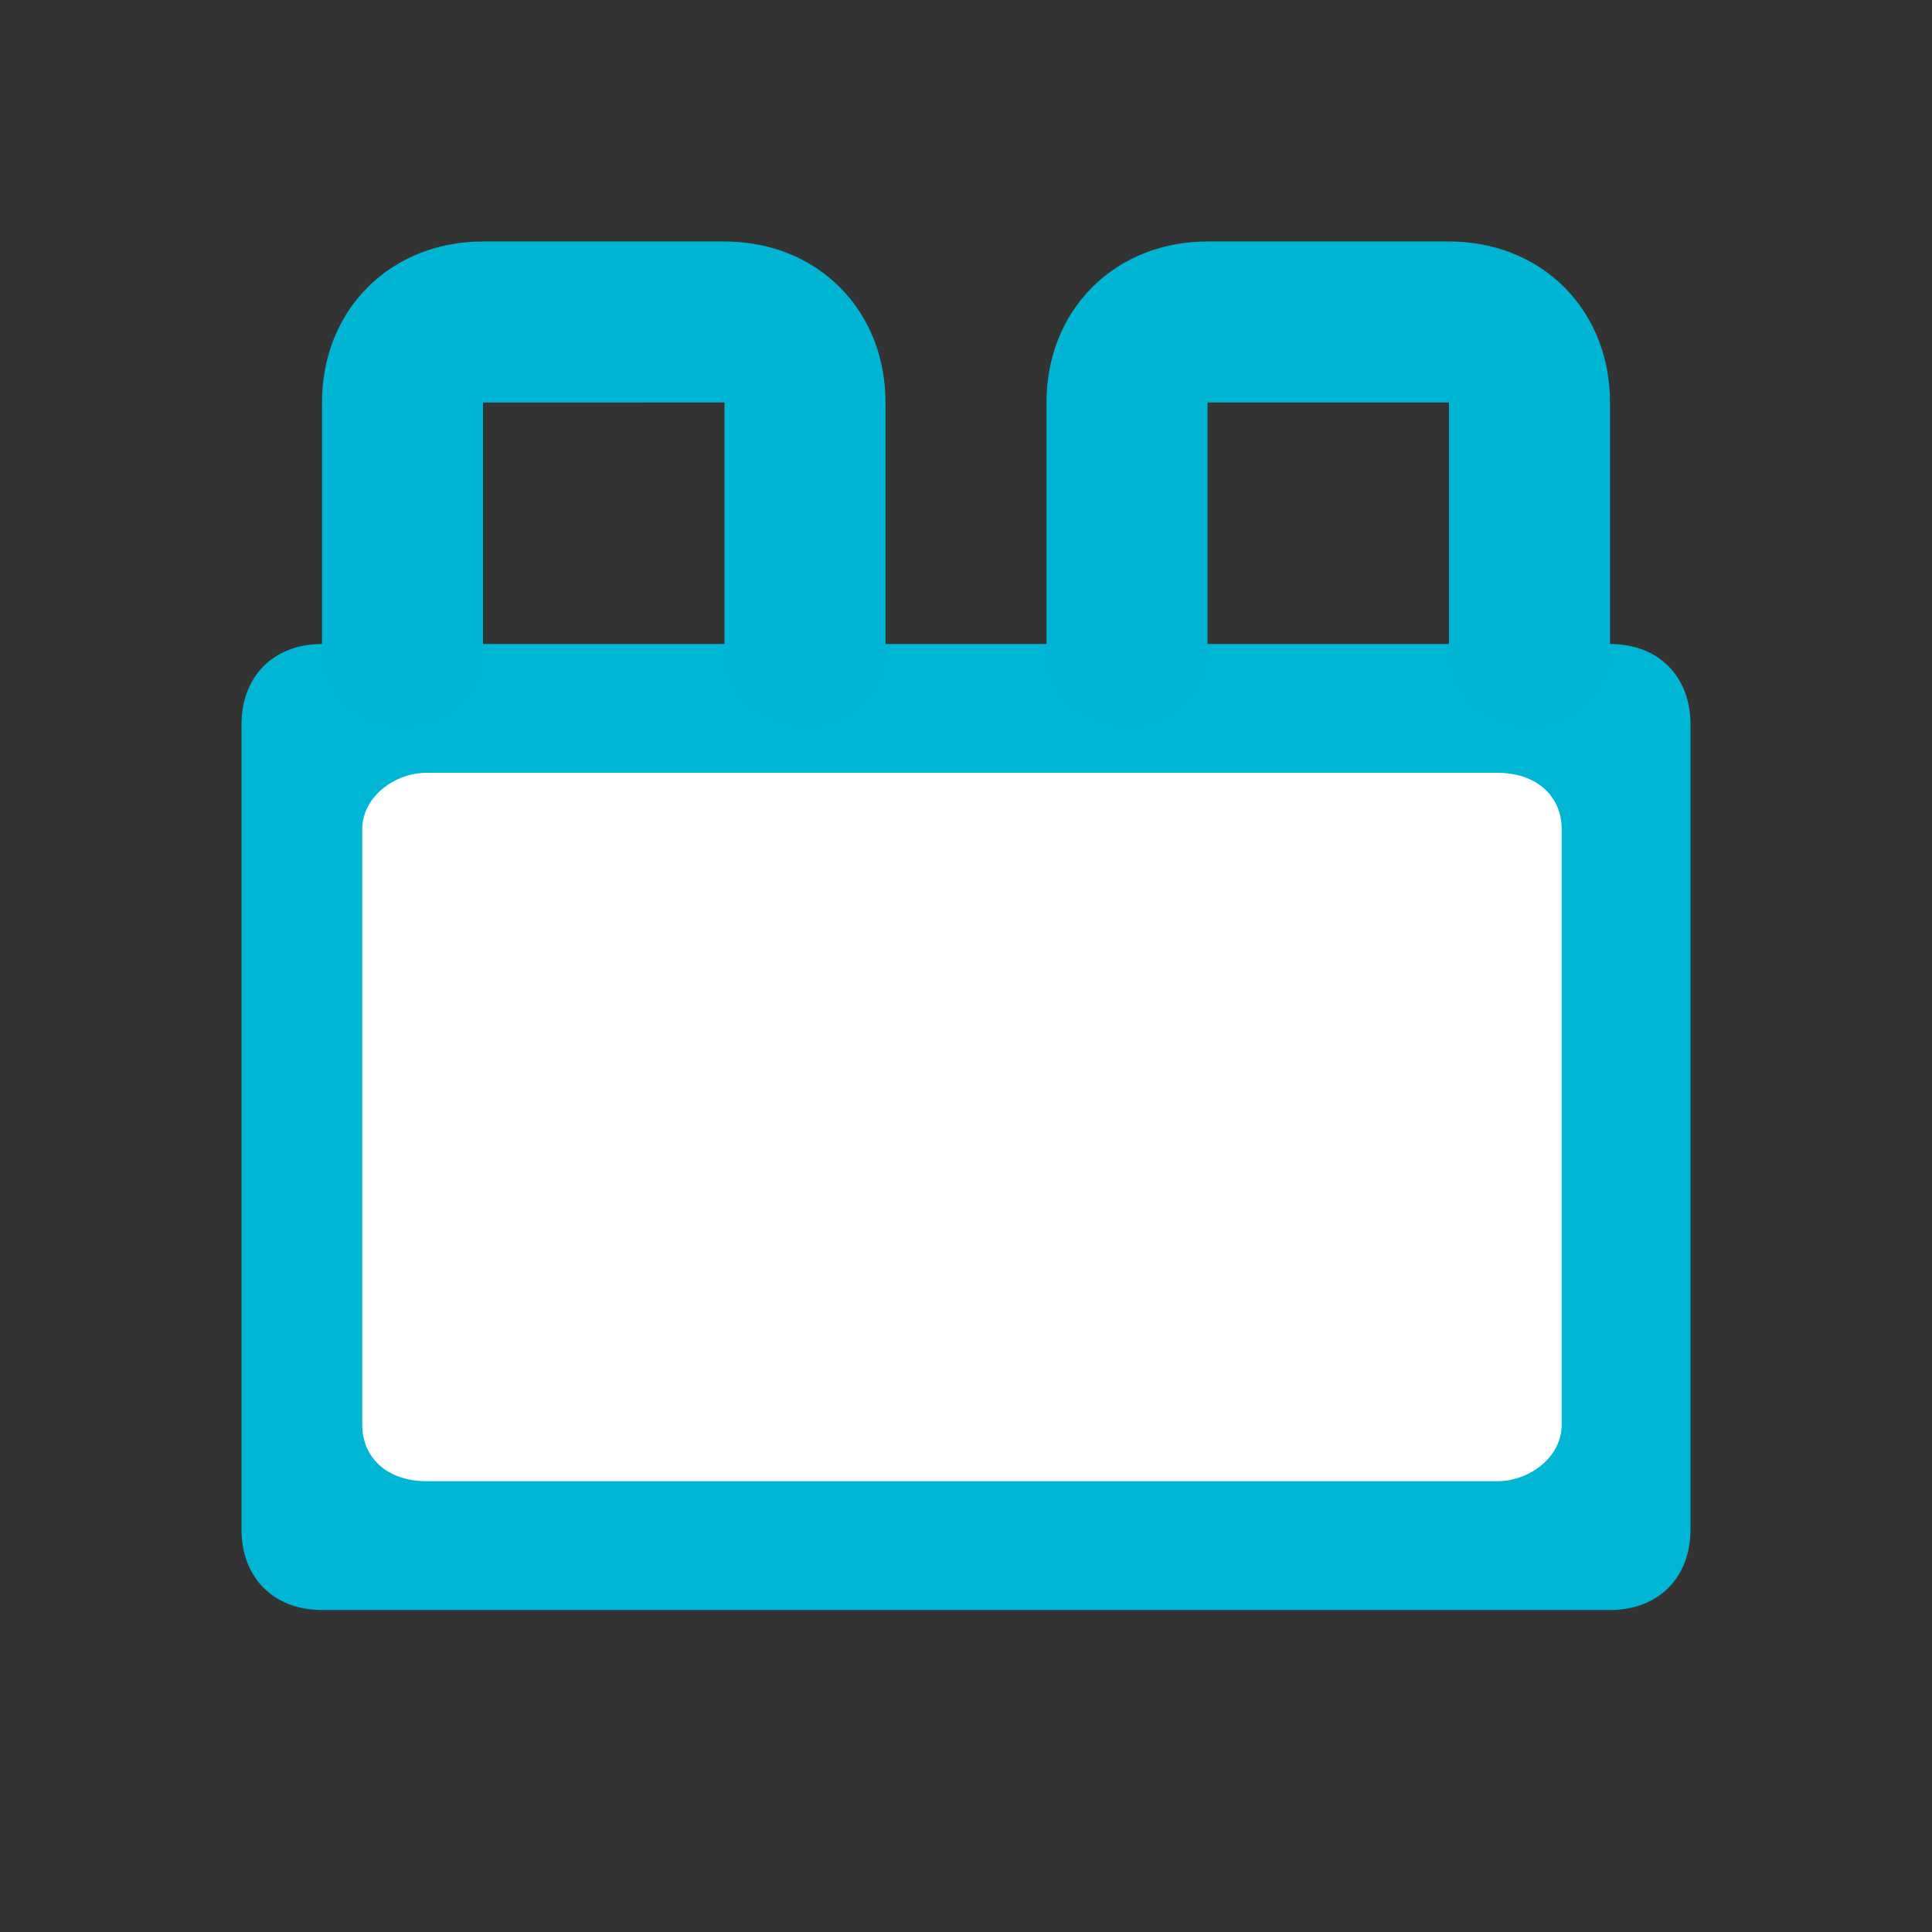
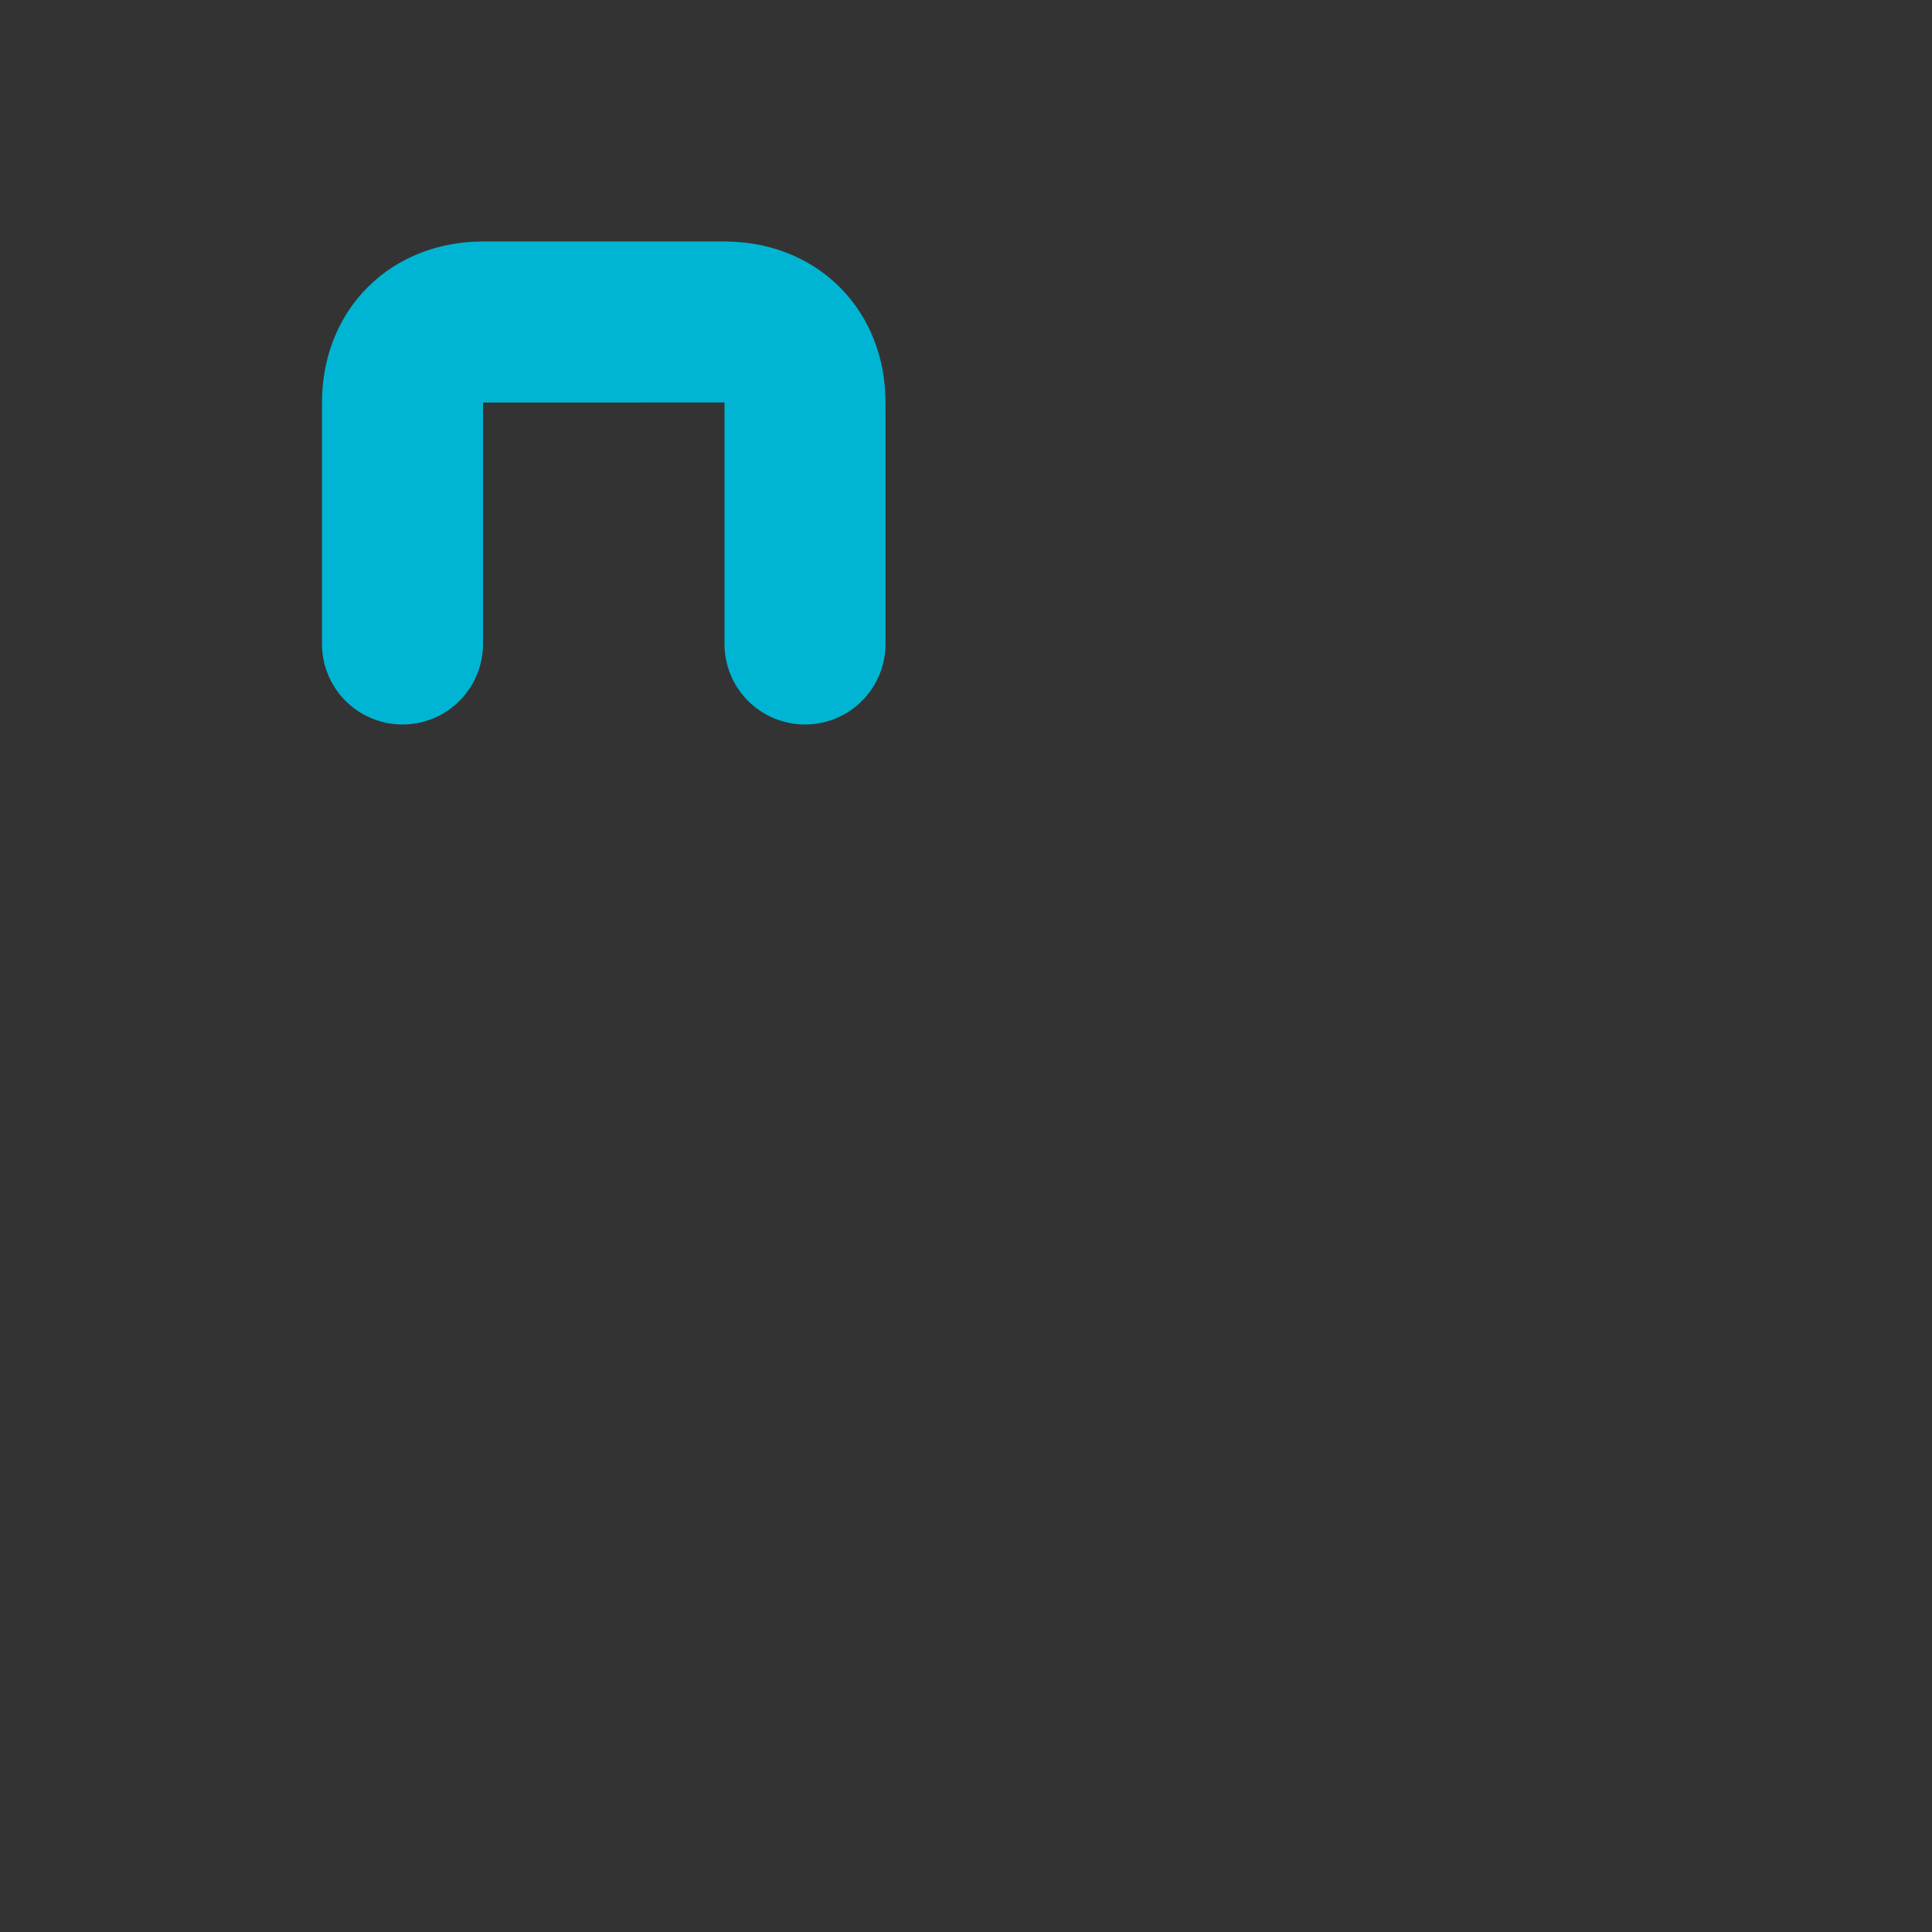
<svg xmlns="http://www.w3.org/2000/svg" version="1.1" id="Layer_1" x="0px" y="0px" viewBox="0 0 24 24" style="enable-background:new 0 0 24 24;" xml:space="preserve">
  <rect x="0" y="0" width="24" height="24" fill="#333333" stroke="none" />
  <style type="text/css">
	.st0{fill:#00B6D5;}
	.st1{fill:none;stroke:#00B5D3;stroke-width:2;stroke-linecap:round;stroke-linejoin:round;}
	.st2{fill:#FFFFFF;}
</style>
  <g>
    <g>
      <g id="Layer_1_00000105388856061643031480000005665455973990433719_">
-         <path class="st0" d="M4,8h16c0.6,0,1,0.4,1,1v10c0,0.6-0.4,1-1,1H4c-0.6,0-1-0.4-1-1V9C3,8.4,3.4,8,4,8z" />
        <path class="st1" d="M10,8V5c0-0.6-0.4-1-1-1H6C5.4,4,5,4.4,5,5v3" />
-         <path class="st1" d="M19,8V5c0-0.6-0.4-1-1-1h-3c-0.6,0-1,0.4-1,1v3" />
      </g>
    </g>
-     <path class="st2" d="M5.3,9.6h13.3c0.5,0,0.8,0.3,0.8,0.7v7.4c0,0.4-0.4,0.7-0.8,0.7H5.3c-0.5,0-0.8-0.3-0.8-0.7v-7.4   C4.5,9.9,4.9,9.6,5.3,9.6z" />
  </g>
</svg>